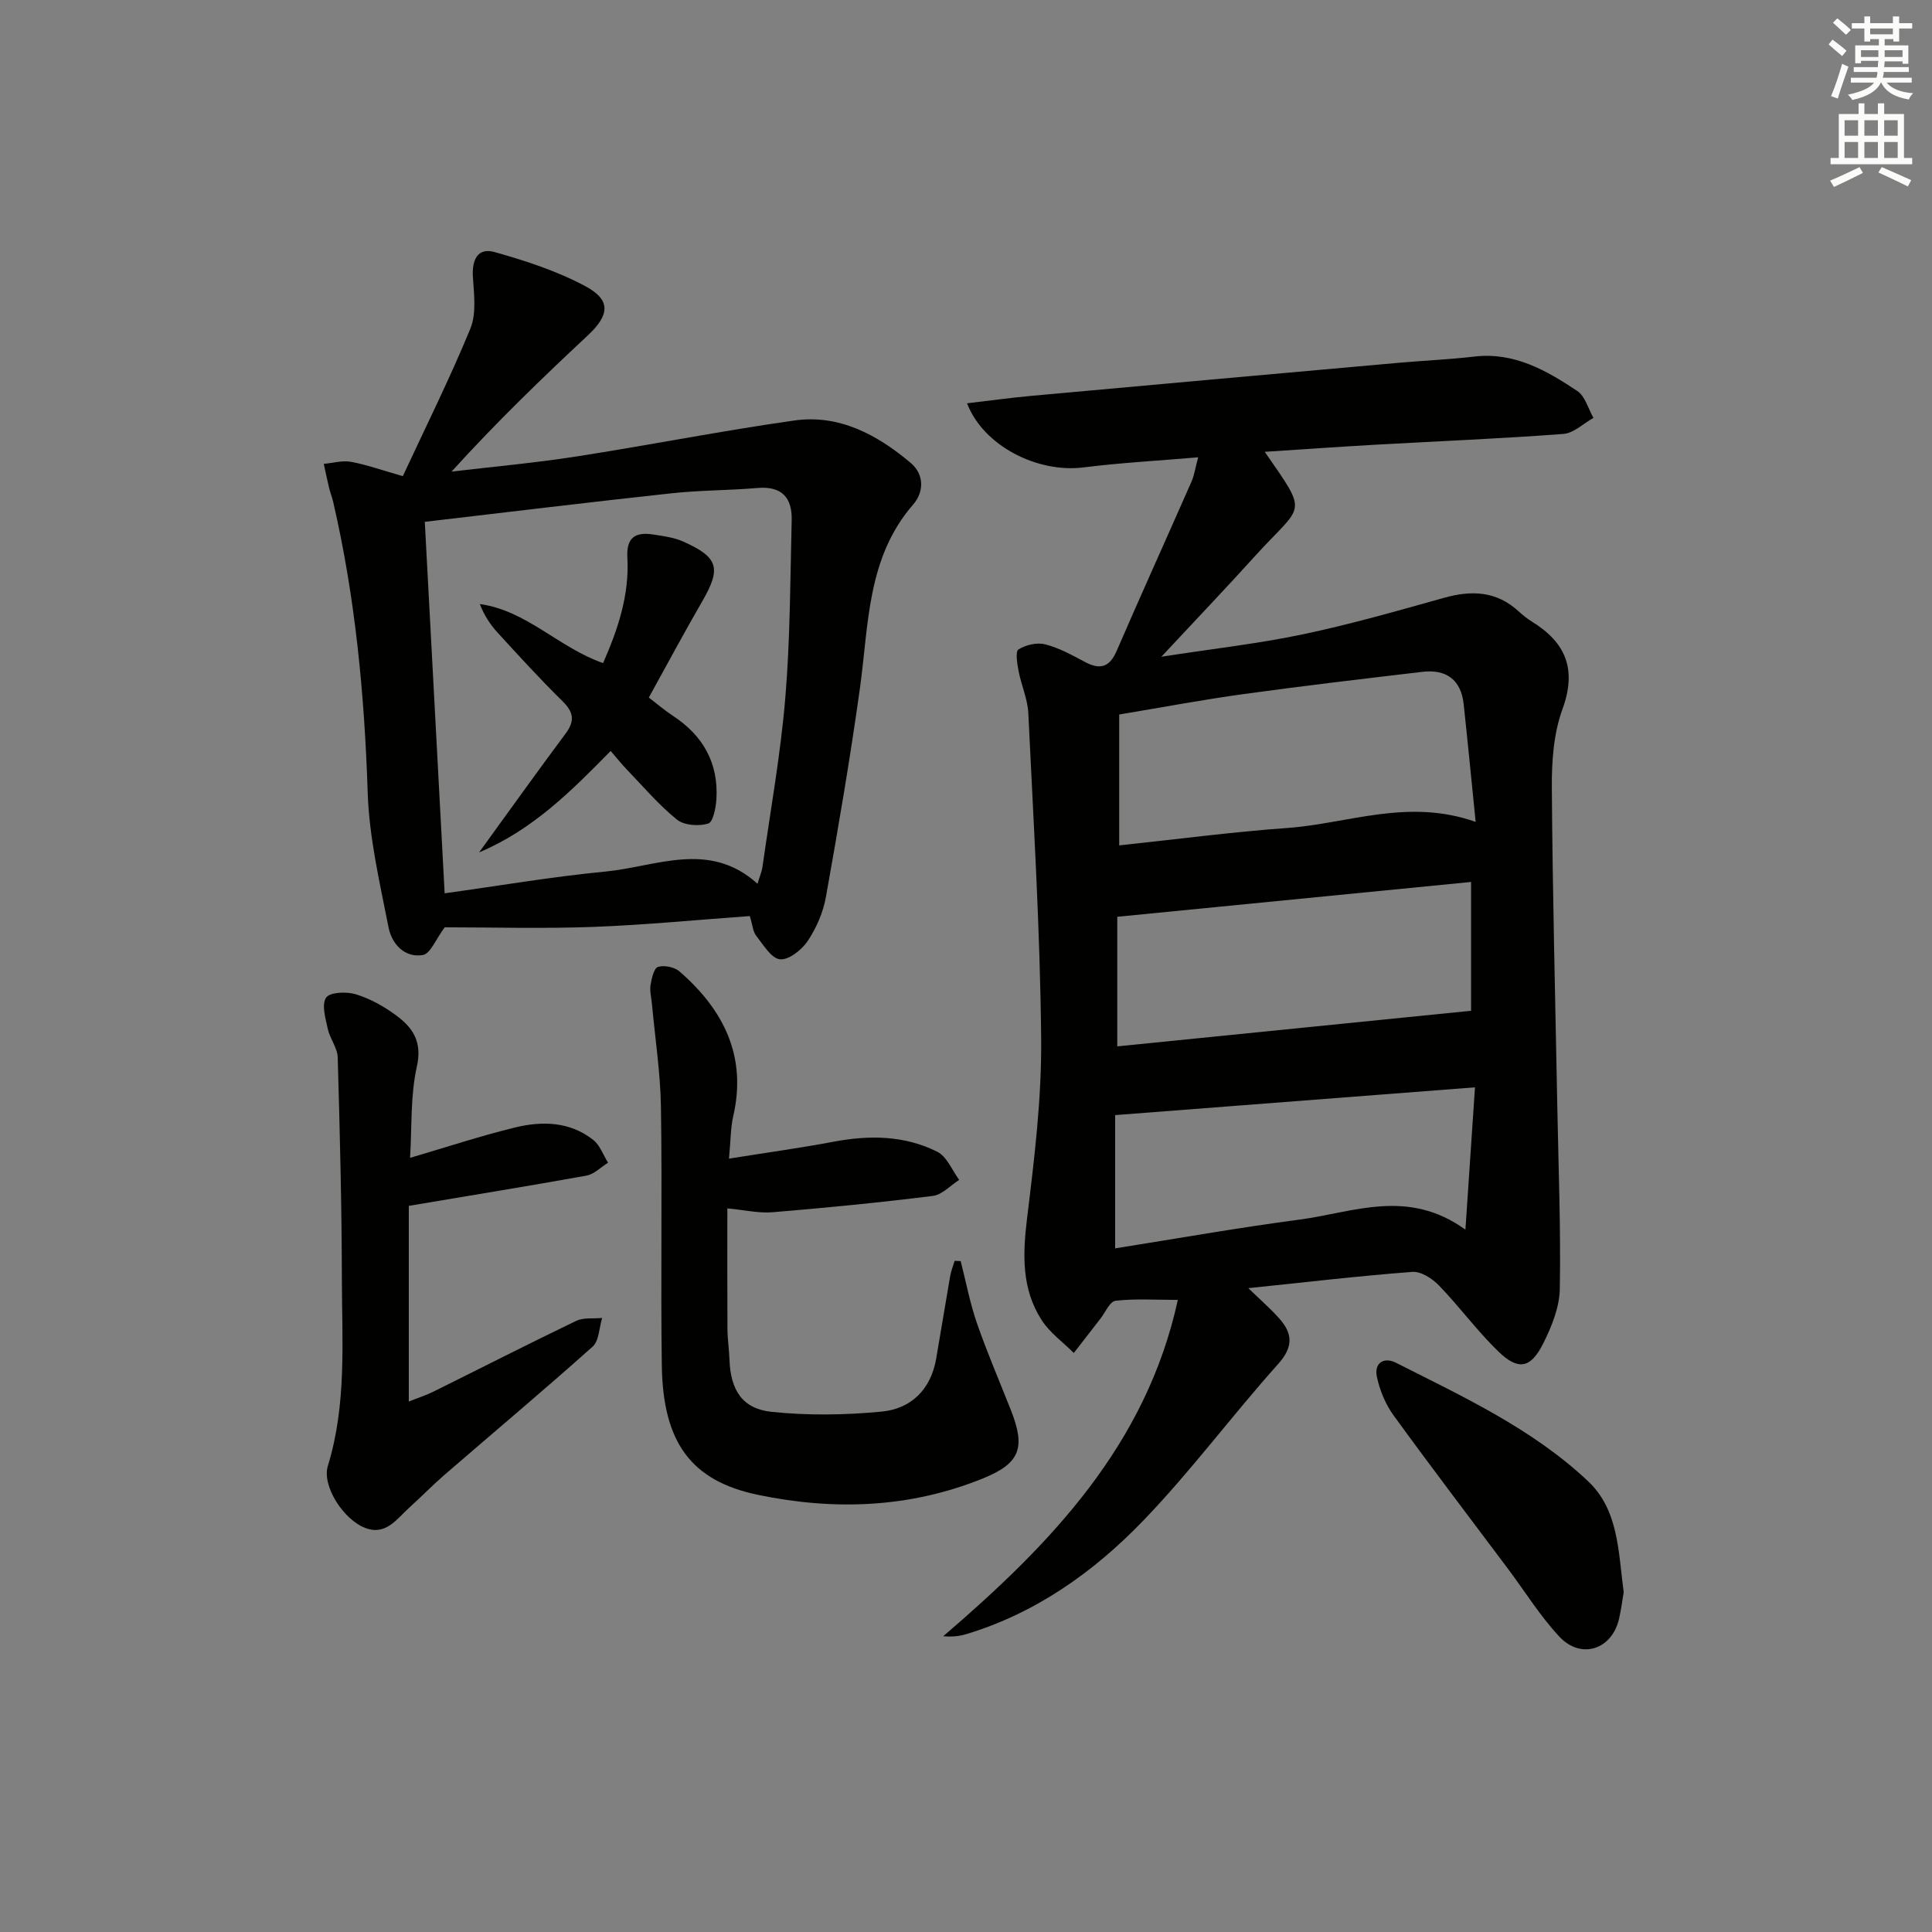
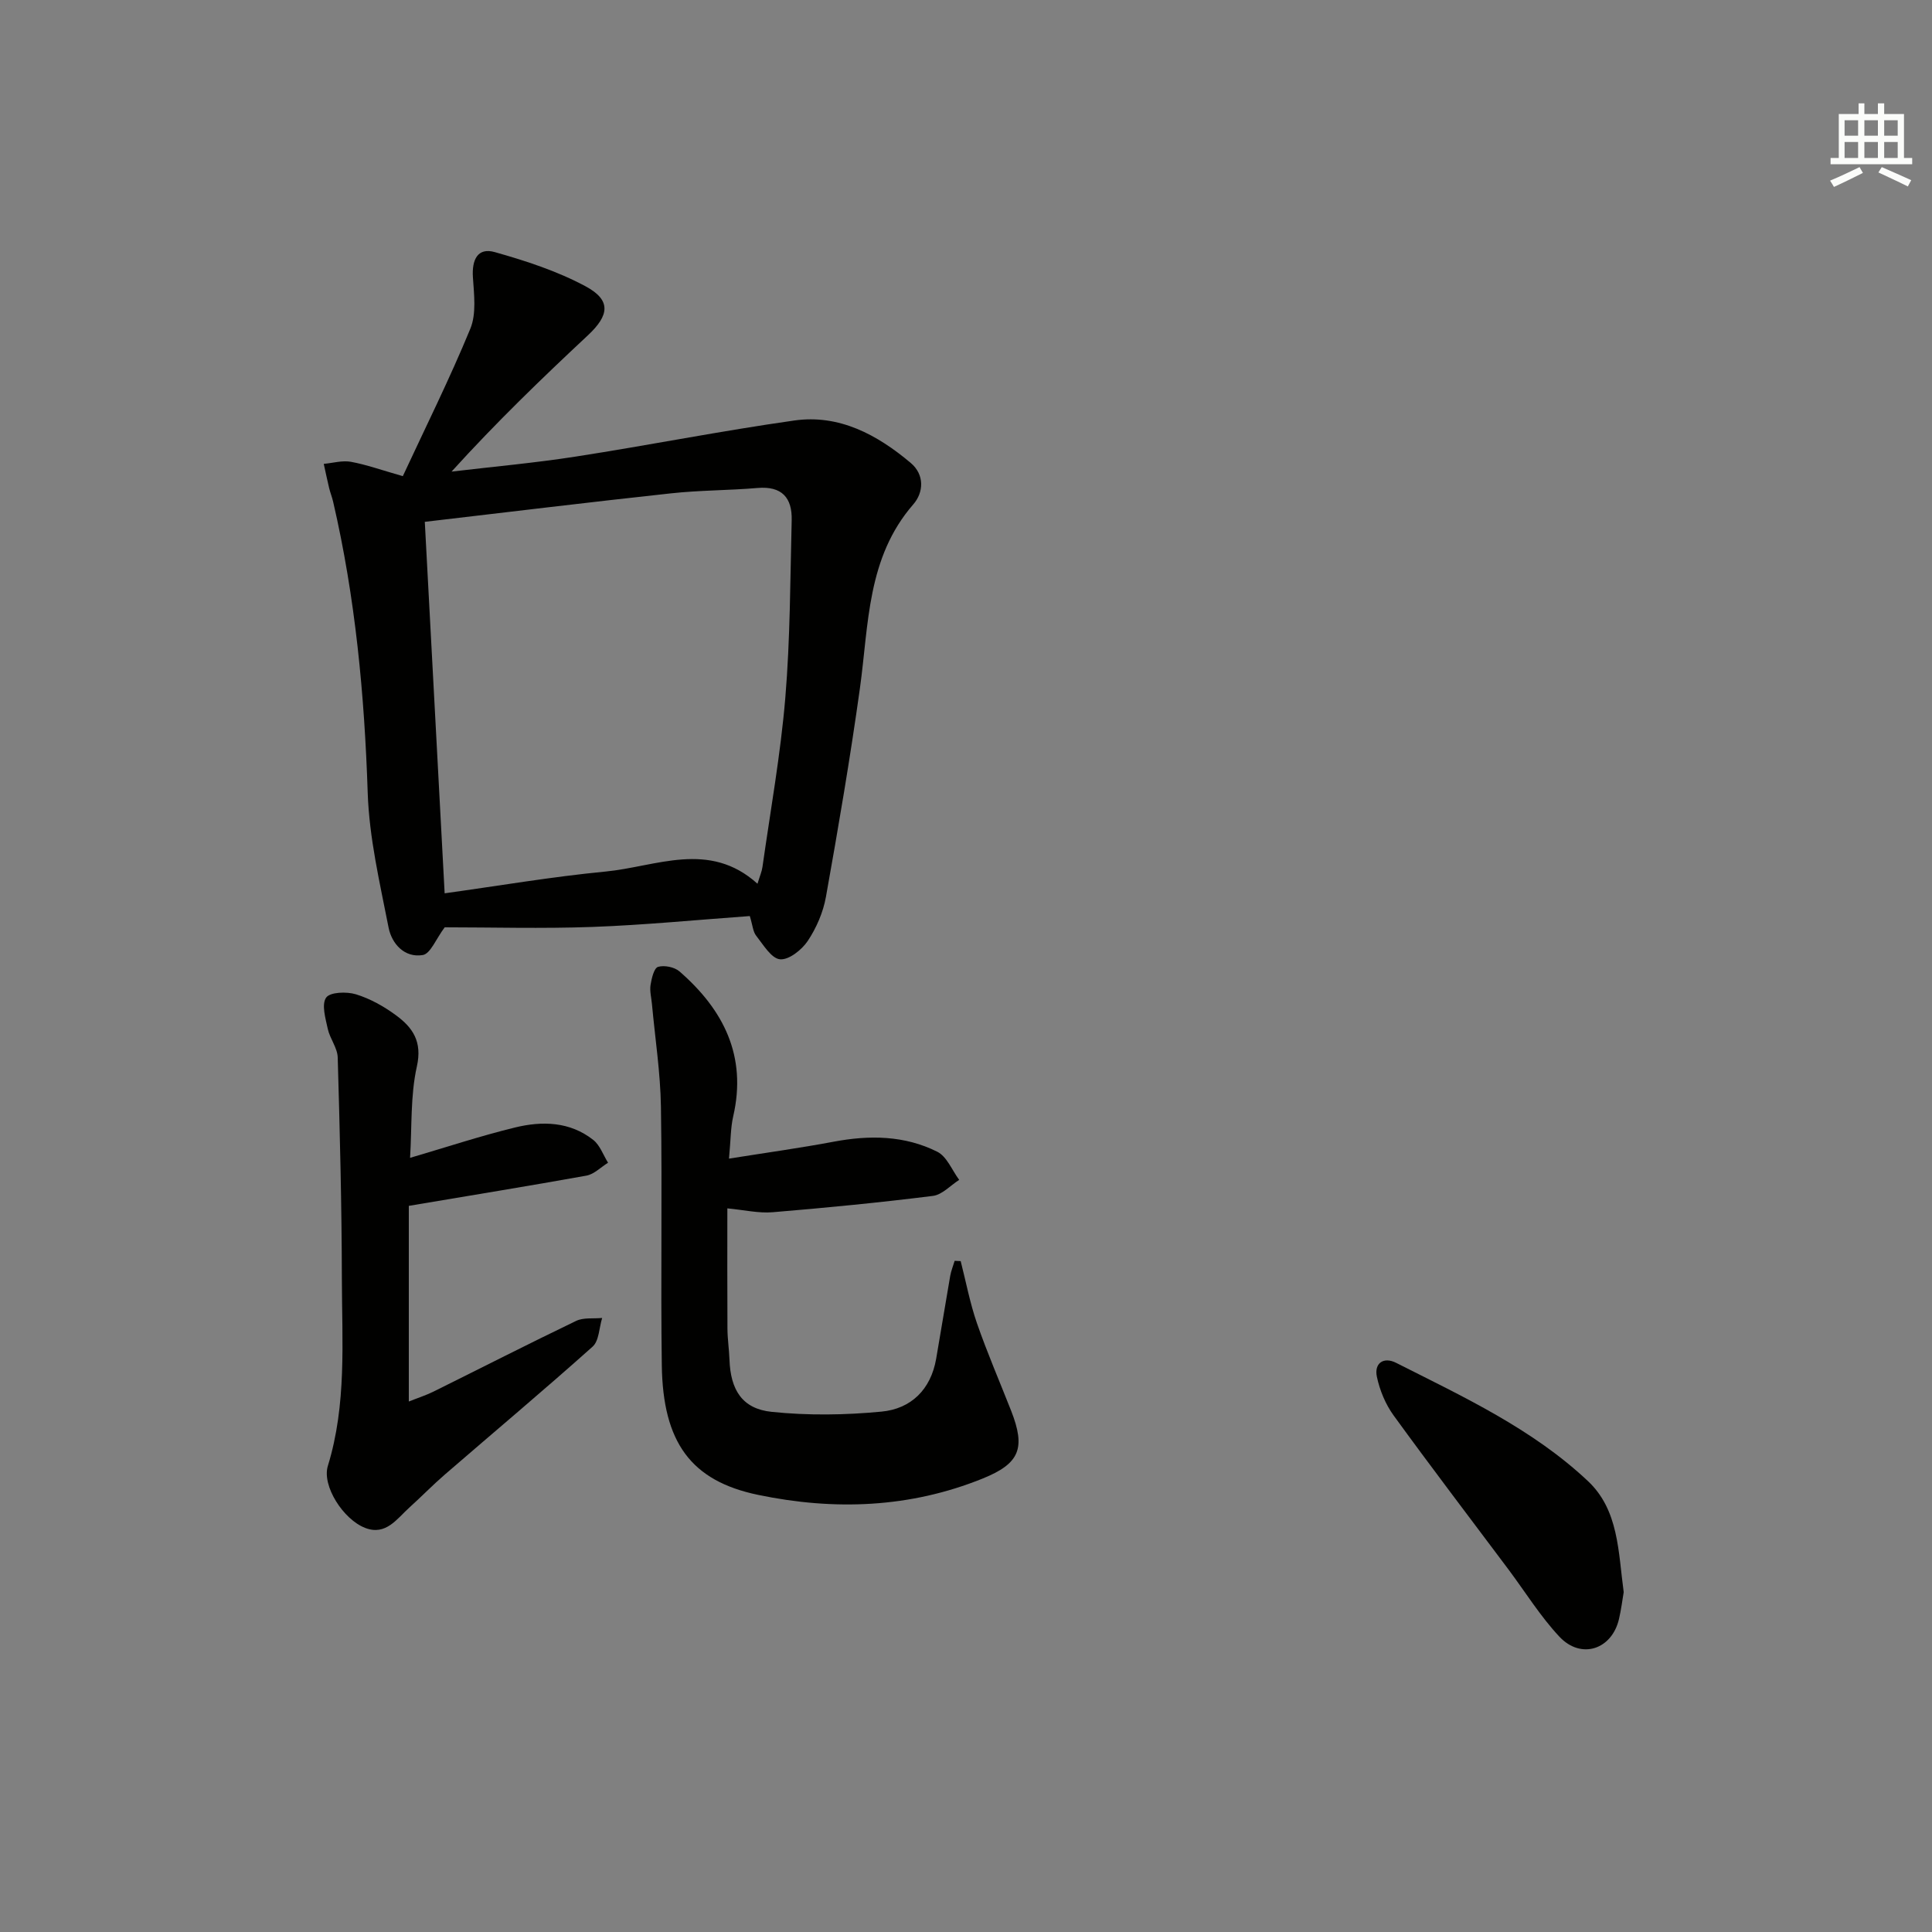
<svg xmlns="http://www.w3.org/2000/svg" enable-background="new 0 0 400 400" viewBox="0 0 400 400">
  <rect x="0" y="0" width="400" height="400" fill="#808080" stroke="none" />
  <g fill="#010100">
-     <path d="m248.07 94.68c-8.24.71-16.02 1.12-23.72 2.09-9.52 1.21-20.76-4.43-24.13-13.27 4.52-.53 8.84-1.13 13.18-1.53 25.32-2.31 50.65-4.58 75.98-6.84 5.3-.47 10.63-.7 15.91-1.31 8.24-.95 14.89 2.88 21.27 7.13 1.63 1.09 2.26 3.67 3.35 5.57-2.07 1.15-4.08 3.16-6.23 3.32-12.93.98-25.9 1.5-38.85 2.23-7.56.43-15.1.96-22.98 1.47 9.26 13.38 7.97 10.55-2.06 21.64-6.01 6.64-12.19 13.12-19.34 20.79 10.63-1.65 20.06-2.7 29.29-4.64 9.86-2.07 19.57-4.86 29.28-7.57 5.68-1.59 10.82-1.38 15.37 2.79.86.79 1.78 1.53 2.76 2.14 7.04 4.34 9.35 9.86 6.34 18.14-1.83 5.02-2.24 10.79-2.2 16.22.15 21.98.72 43.95 1.13 65.92.24 12.64.74 25.28.52 37.92-.07 3.79-1.69 7.77-3.43 11.25-2.59 5.17-5.16 5.67-9.27 1.69-4.4-4.26-8.06-9.28-12.32-13.69-1.38-1.43-3.72-2.94-5.5-2.81-11.08.84-22.13 2.14-33.97 3.37 2.3 2.23 4.46 4.1 6.35 6.21 2.83 3.14 3.04 5.9-.18 9.5-9.54 10.65-18.09 22.23-28 32.5-10.22 10.59-22.21 19.1-36.63 23.44-1.45.43-2.98.57-4.7.41 22.22-19.06 41.99-39.53 48.57-69.63-4.75 0-8.87-.29-12.9.18-1.18.14-2.12 2.41-3.14 3.72-1.84 2.36-3.67 4.72-5.5 7.09-2.25-2.25-4.97-4.19-6.65-6.8-4.19-6.49-3.94-13.64-3.02-21.14 1.51-12.36 3.04-24.84 2.91-37.26-.22-22.43-1.59-44.85-2.66-67.27-.14-2.93-1.45-5.78-2.01-8.71-.29-1.51-.71-4.05-.02-4.48 1.5-.95 3.82-1.49 5.52-1.06 2.85.73 5.55 2.21 8.17 3.62 3.16 1.69 5.14 1.2 6.64-2.27 5.08-11.74 10.36-23.38 15.51-35.09.57-1.33.77-2.82 1.36-4.98zm57.45 75.49c-.88-8.64-1.63-16.5-2.48-24.35-.55-5.11-3.61-7.31-8.58-6.72-12.34 1.46-24.68 2.9-36.99 4.6-8.48 1.17-16.89 2.76-25.75 4.23v27.1c11.78-1.25 23.29-2.78 34.85-3.61 12.58-.91 24.96-6.22 38.95-1.25zm-74.2 46.47c24.68-2.48 48.88-4.92 73.25-7.37 0-8.6 0-17.29 0-26.67-24.62 2.42-48.82 4.81-73.25 7.21zm-.44 41.82c12.72-2.01 25.43-4.28 38.22-5.96 11.07-1.46 22.33-6.56 34.3 2.09.71-10.47 1.32-19.62 1.98-29.47-25.29 1.95-49.54 3.82-74.5 5.75z" />
    <path d="m155.24 189.66c-10.99.79-21.74 1.85-32.52 2.25-10.52.38-21.06.08-30.65.08-1.81 2.41-2.94 5.47-4.54 5.74-3.76.63-6.42-2.32-7.08-5.69-1.81-9.24-4.01-18.56-4.32-27.9-.67-20.34-2.56-40.44-7.16-60.27-.22-.96-.6-1.88-.83-2.84-.4-1.66-.74-3.33-1.11-4.99 1.88-.17 3.82-.75 5.61-.43 3.23.59 6.35 1.72 10.76 2.97 4.69-10.09 9.71-20.16 13.98-30.53 1.28-3.12.76-7.11.53-10.67s.95-6.19 4.51-5.19c6.45 1.82 12.97 3.94 18.84 7.1 5.32 2.87 4.9 5.99.44 10.15-9.57 8.94-19 18.04-28.21 28.2 8.59-1.02 17.22-1.79 25.77-3.12 15.08-2.34 30.08-5.32 45.19-7.46 9.31-1.32 17.17 2.95 24.09 8.77 2.9 2.44 2.72 6.1.54 8.6-9.61 11.05-9.2 24.8-11.04 38.05-2.01 14.45-4.47 28.84-7.04 43.21-.57 3.19-1.97 6.43-3.77 9.13-1.23 1.84-3.92 3.97-5.74 3.79-1.8-.18-3.45-3-4.92-4.86-.68-.85-.74-2.17-1.33-4.09zm-67.29-81.62c1.39 26.02 2.74 51.31 4.11 76.91 11.27-1.56 22.23-3.44 33.27-4.5 10.54-1.01 21.48-6.53 31.5 2.52.49-1.61.9-2.53 1.03-3.48 1.65-11.66 3.75-23.29 4.73-35.01 1.02-12.21 1.01-24.52 1.32-36.78.12-4.64-2.03-7.1-7.06-6.67-5.96.51-11.97.46-17.91 1.11-16.83 1.82-33.63 3.87-50.99 5.9z" />
    <path d="m198.9 261.1c1.1 4.3 1.92 8.69 3.37 12.87 2.12 6.11 4.7 12.07 7.07 18.1 3.05 7.78 1.78 10.93-5.85 14.03-15.13 6.13-30.79 6.67-46.52 3.4-13.94-2.89-19.73-10.9-19.95-26.84-.25-17.82.1-35.65-.18-53.48-.11-7.11-1.21-14.19-1.86-21.29-.12-1.33-.49-2.69-.29-3.97.22-1.36.71-3.48 1.55-3.74 1.3-.39 3.41.04 4.45.95 9.12 7.94 13.99 17.53 11.11 30.01-.54 2.35-.5 4.83-.87 8.74 7.85-1.25 14.81-2.21 21.71-3.51 7.39-1.39 14.66-1.3 21.42 2.09 1.98.99 3.05 3.83 4.53 5.82-1.81 1.15-3.52 3.08-5.45 3.32-11.03 1.38-22.1 2.46-33.18 3.38-2.9.24-5.88-.47-9.37-.8 0 8.37-.03 16.61.02 24.86.01 2.15.34 4.3.42 6.46.22 6.26 2.63 10.18 8.74 10.81 7.51.78 15.22.67 22.74-.05 6.1-.58 10.2-4.55 11.31-10.93 1-5.72 1.91-11.45 2.91-17.17.19-1.06.61-2.08.92-3.12.43.03.84.05 1.25.06z" />
    <path d="m84.64 249.66v40.51c1.87-.75 3.54-1.28 5.1-2.05 9.85-4.88 19.64-9.88 29.54-14.64 1.54-.74 3.58-.43 5.39-.61-.63 2.02-.63 4.73-1.98 5.94-10.05 8.98-20.38 17.65-30.58 26.47-2.51 2.17-4.83 4.56-7.3 6.79-2.63 2.36-4.89 5.93-9.2 4.27-4.55-1.75-9-8.73-7.73-12.84 3.91-12.71 2.93-25.72 2.9-38.66-.03-15.31-.42-30.61-.86-45.91-.06-1.99-1.62-3.89-2.06-5.92-.47-2.16-1.32-5.05-.34-6.46.8-1.16 4.25-1.28 6.17-.69 2.95.9 5.81 2.51 8.32 4.36 3.43 2.53 5.45 5.42 4.3 10.57-1.36 6.07-1.01 12.52-1.41 18.93 7.6-2.23 14.6-4.55 21.75-6.29 5.61-1.37 11.35-1.23 16.18 2.58 1.39 1.1 2.06 3.12 3.06 4.72-1.49.92-2.87 2.37-4.47 2.67-11.93 2.15-23.87 4.08-36.78 6.26z" />
    <path d="m336.17 329.63c-.28 1.65-.52 3.61-.97 5.54-1.46 6.36-7.86 8.48-12.35 3.68-3.94-4.21-7.03-9.21-10.5-13.86-7.96-10.63-16.01-21.19-23.81-31.93-1.68-2.31-2.88-5.21-3.47-8.01-.6-2.82 1.39-4.2 3.98-2.89 13.92 7.04 28.18 13.64 39.69 24.46 6.42 6.01 6.29 14.63 7.43 23.01z" />
-     <path d="m126.43 155.48c-8.1 8.25-16.1 16.31-27.24 21 6.25-8.61 12-16.67 17.92-24.61 1.98-2.66 1.63-4.47-.69-6.74-4.62-4.54-8.99-9.34-13.37-14.12-1.52-1.66-2.78-3.55-3.71-5.95 9.72 1.35 16.3 9 25.52 12.23 3.06-6.96 5.47-14.11 5.03-21.84-.24-4.25 1.72-5.34 5.33-4.79 2.11.32 4.33.61 6.25 1.47 7.31 3.27 7.88 5.53 3.92 12.37-3.74 6.46-7.26 13.05-11.06 19.92 1.64 1.25 3.24 2.63 4.99 3.78 6.21 4.07 9.43 9.73 9.01 17.18-.1 1.82-.69 4.83-1.7 5.13-1.95.59-4.97.39-6.47-.82-3.73-2.99-6.87-6.72-10.21-10.18-1.14-1.19-2.18-2.48-3.52-4.03z" />
  </g>
-   <path d="m378.6 9.2.8-1c.9.7 1.9 1.4 2.9 2.3l-.9 1.1c-1.1-.9-2-1.7-2.8-2.4zm.5 10.7c.9-2.1 1.6-4.3 2.3-6.7.4.2.8.4 1.3.6-.7 2.1-1.5 4.2-2.2 6.6zm.4-15.2.9-.9c1 .8 2 1.6 2.8 2.4l-1 1c-1-.9-1.9-1.8-2.7-2.5zm12.5-1.3h1.2v1.4h2.7v1.1h-2.7v2.7h-1.2v-.5h-1.8v1.3h4.9v3.8h-1.2v-.5h-3.7c0 .4-.1.9-.1 1.2h5.1v1h-5.2c0 .5-.1.9-.2 1.2h6v1h-5.2c1.1 1.3 2.9 2 5.5 2.2-.4.4-.7.8-.9 1.3-2.9-.5-4.8-1.6-5.7-3.5h-.1c-.8 1.7-2.7 2.9-5.9 3.6-.2-.4-.6-.8-.9-1.1 2.8-.6 4.6-1.4 5.4-2.5h-4.8v-1h5.3c.1-.3.2-.7.2-1.2h-4.9v-1h5c0-.4 0-.8.1-1.3h-3.6v.5h-1.2v-3.7h4.9v-1.3h-1.8v.5h-1.2v-2.7h-2.6v-1.1h2.6v-1.4h1.2v1.4h4.7v-1.4zm-6.7 8.4h3.6c0-.4 0-.9 0-1.4h-3.6zm1.9-4.7h4.7v-1.2h-4.7zm6.7 3.3h-3.7v1.4h3.7z" fill="#fbfcfa" />
  <path d="m384.7 21.4h1.3v2.2h2.8v-2.2h1.3v2.2h4.1v9.1h1.7v1.3h-16.9v-1.3h1.7v-9.1h4.1v-2.2zm.3 13.2.7 1.2c-1.8.9-3.8 1.9-6 2.9-.2-.4-.5-.8-.8-1.3 2.4-1 4.4-2 6.1-2.8zm-3.1-6.5h2.8v-3.2h-2.8zm0 4.6h2.8v-3.3h-2.8zm4.1-4.6h2.8v-3.2h-2.8zm0 4.6h2.8v-3.3h-2.8v3.2zm3.6 1.9c2.1.9 4.1 1.8 6.1 2.7l-.7 1.3c-2.2-1.1-4.2-2-6.1-2.9zm3.3-9.7h-2.8v3.2h2.8zm-2.8 7.8h2.8v-3.3h-2.8z" fill="#fbfcfa" />
</svg>